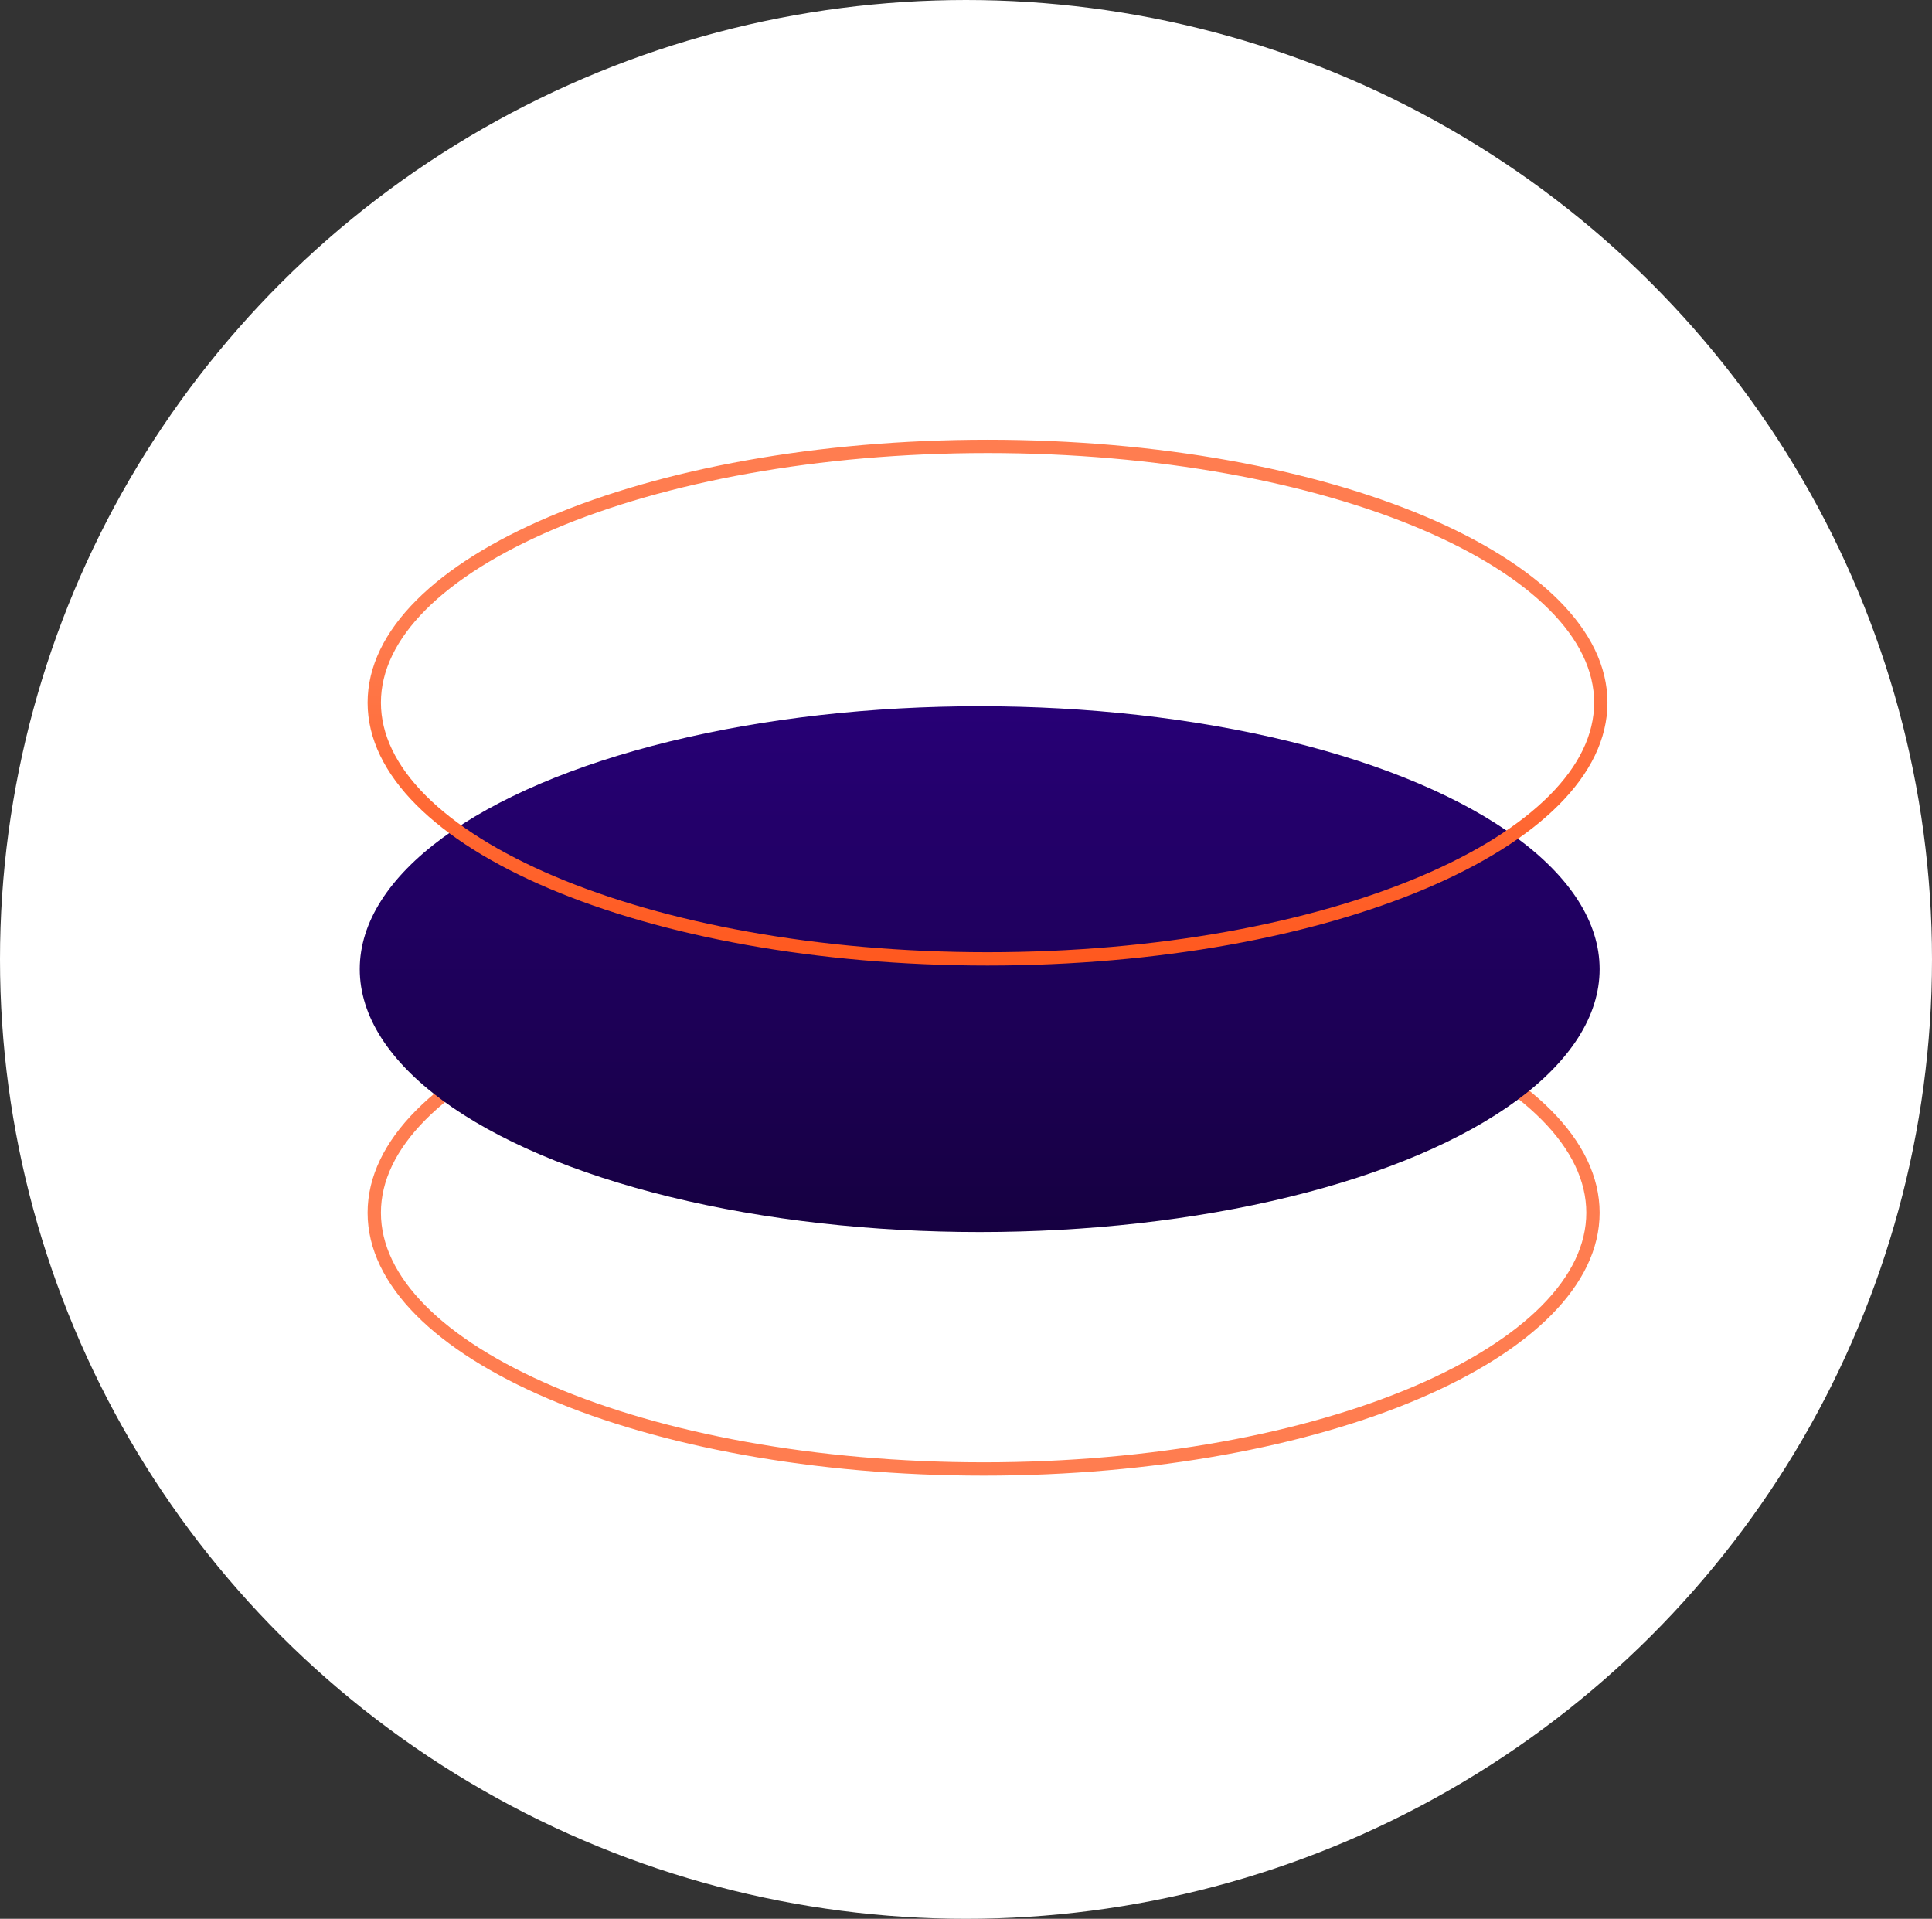
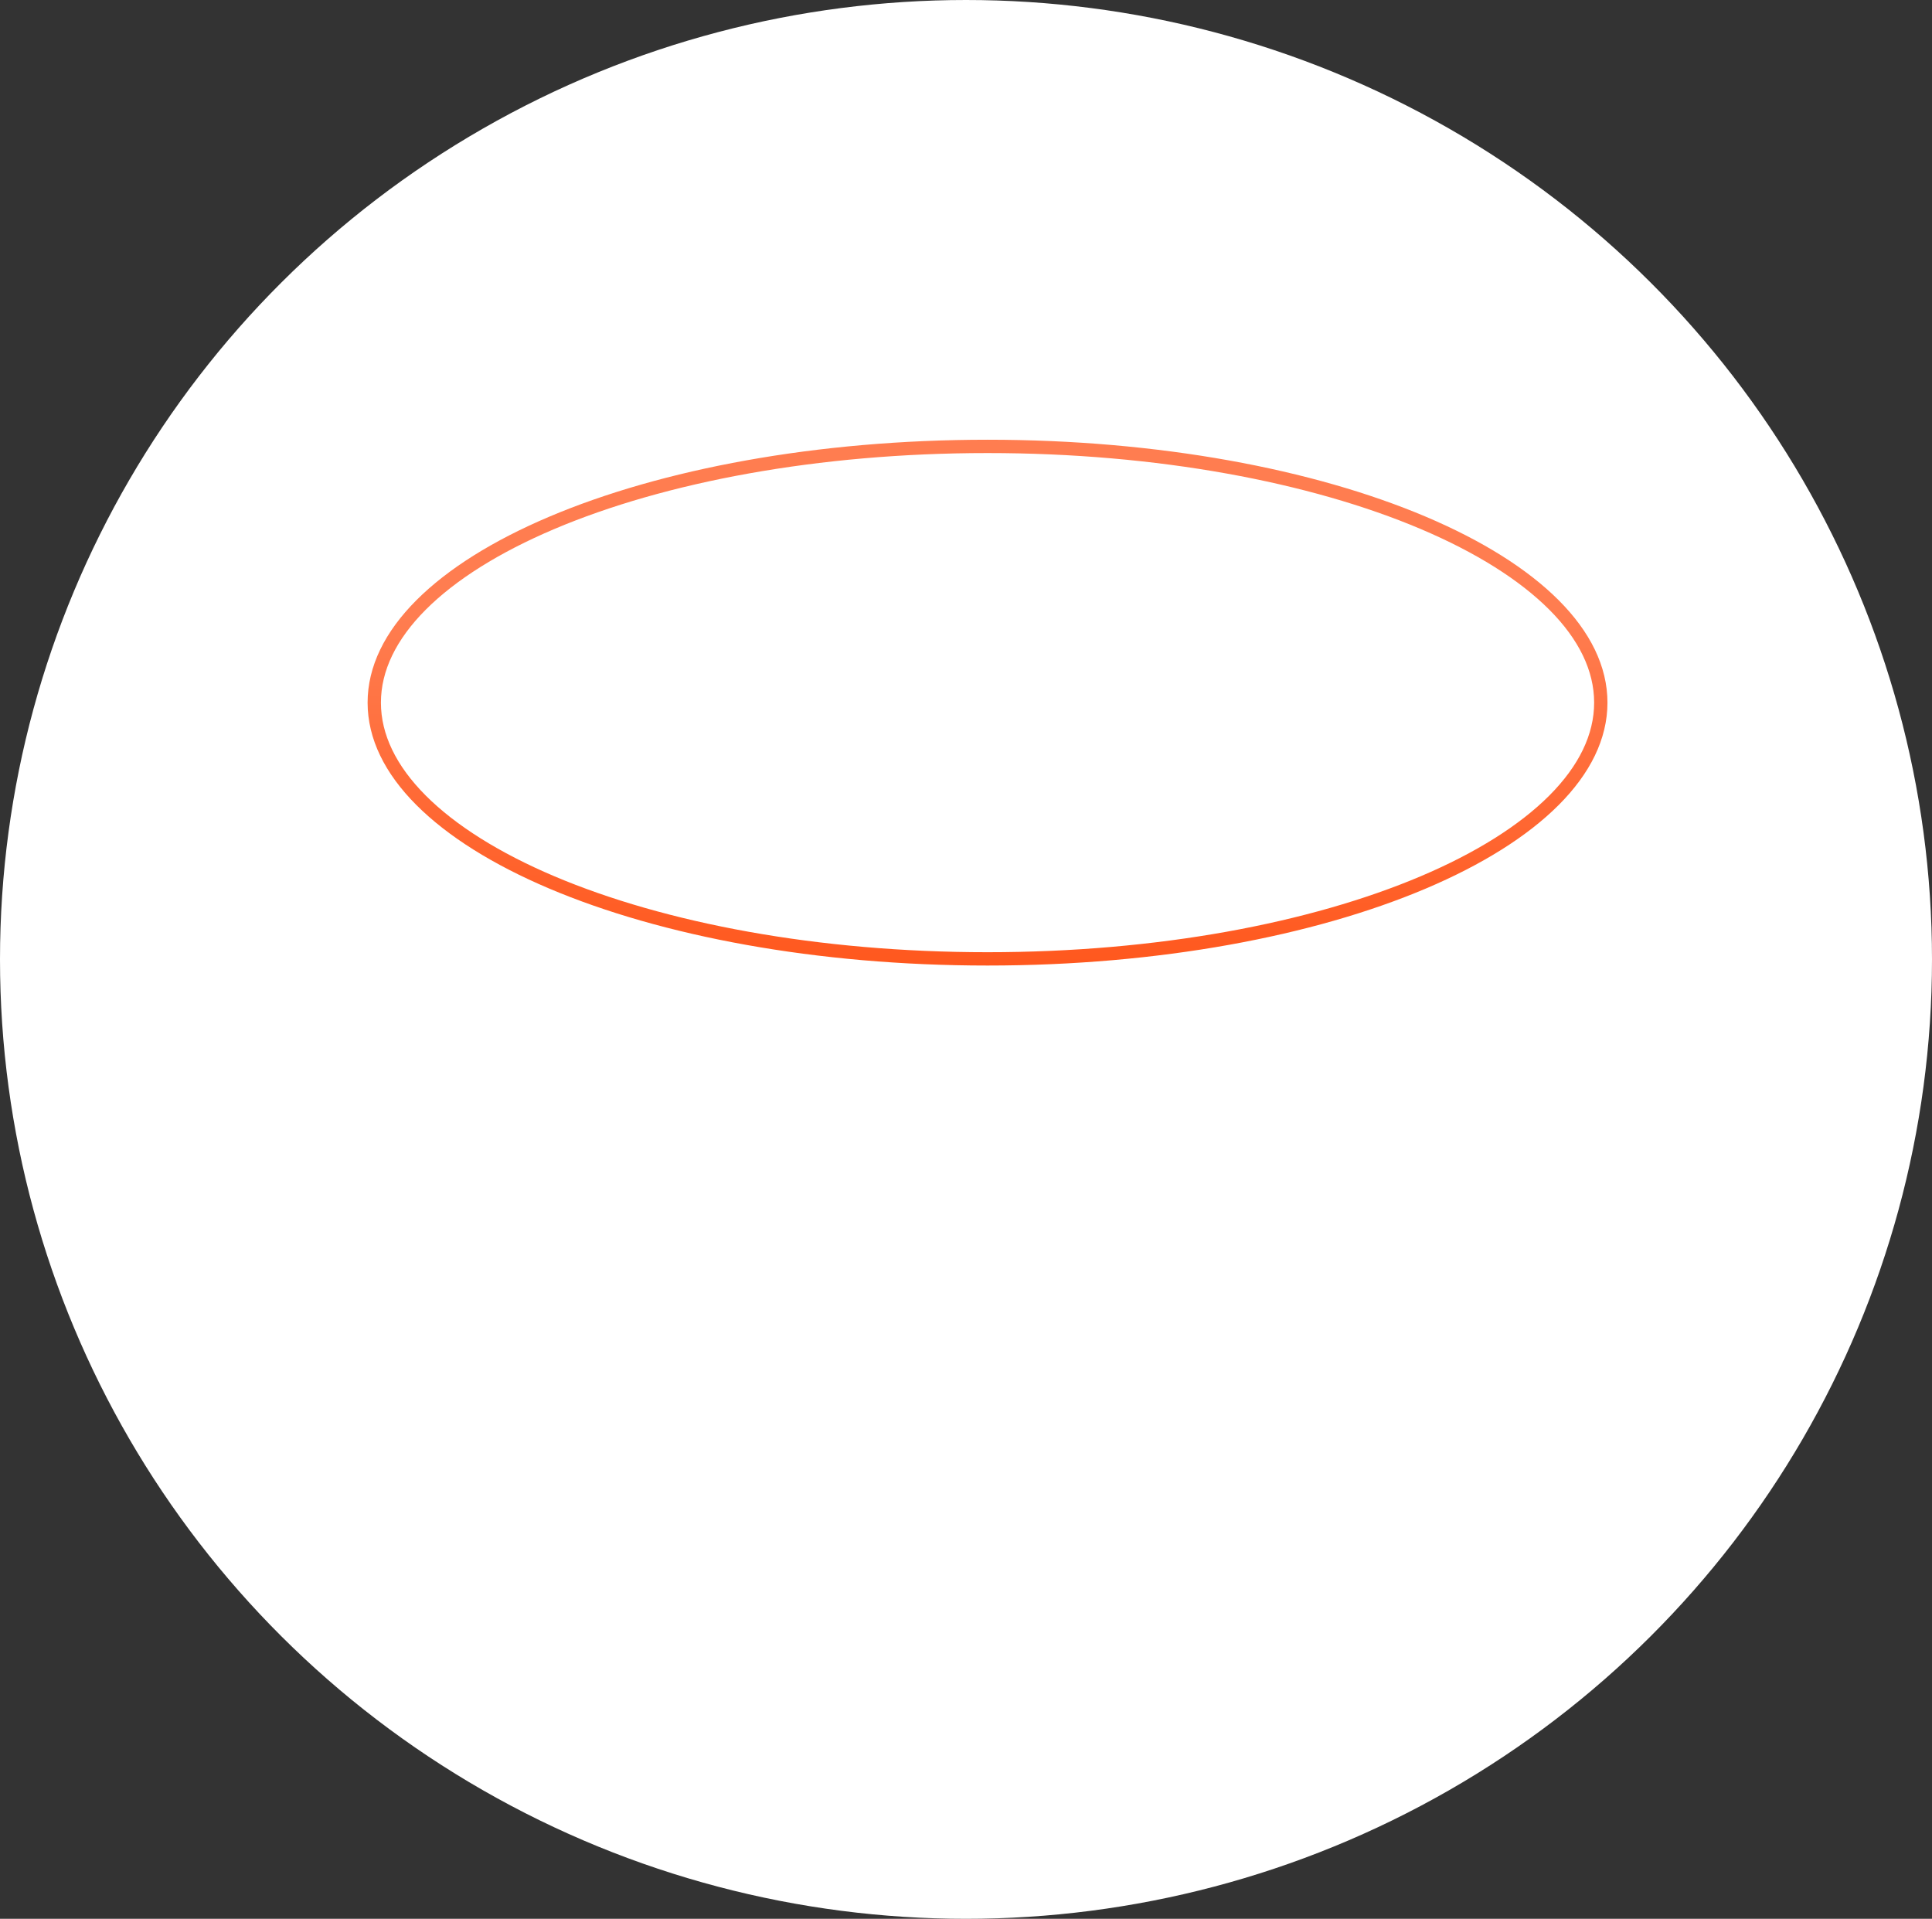
<svg xmlns="http://www.w3.org/2000/svg" width="145" height="144" viewBox="0 0 145 144" fill="none">
  <rect x="0" y="0" width="145" height="144" fill="#333333" stroke="none" />
  <ellipse cx="72.5" cy="72" rx="72.5" ry="72" fill="white" />
-   <path d="M119.554 91.011C119.554 93.566 118.343 96.041 116.066 98.339C113.786 100.639 110.463 102.733 106.317 104.503C98.026 108.041 86.537 110.241 73.822 110.241C61.106 110.241 49.617 108.041 41.327 104.503C37.18 102.733 33.857 100.639 31.577 98.339C29.3 96.041 28.089 93.566 28.089 91.011C28.089 88.457 29.3 85.982 31.577 83.684C33.857 81.384 37.18 79.29 41.327 77.52C49.617 73.982 61.106 71.782 73.822 71.782C86.537 71.782 98.026 73.982 106.317 77.52C110.463 79.29 113.786 81.384 116.066 83.684C118.343 85.982 119.554 88.457 119.554 91.011Z" stroke="#FF7D50" />
-   <ellipse cx="73.527" cy="72.73" rx="46.527" ry="19.73" fill="url(#paint0_linear_152_39)" />
  <path d="M120.143 52.73C120.143 55.283 118.925 57.758 116.633 60.056C114.338 62.356 110.994 64.451 106.82 66.221C98.476 69.759 86.914 71.96 74.116 71.96C61.319 71.96 49.756 69.759 41.412 66.221C37.239 64.451 33.894 62.356 31.599 60.056C29.307 57.758 28.089 55.283 28.089 52.73C28.089 50.177 29.307 47.701 31.599 45.403C33.894 43.103 37.239 41.009 41.412 39.239C49.756 35.701 61.319 33.5 74.116 33.5C86.914 33.5 98.476 35.701 106.82 39.239C110.994 41.009 114.338 43.103 116.633 45.403C118.925 47.701 120.143 50.177 120.143 52.73Z" stroke="url(#paint1_linear_152_39)" />
  <defs>
    <linearGradient id="paint0_linear_152_39" x1="73.527" y1="53" x2="73.527" y2="92.46" gradientUnits="userSpaceOnUse">
      <stop stop-color="#270076" />
      <stop offset="1" stop-color="#160041" />
    </linearGradient>
    <linearGradient id="paint1_linear_152_39" x1="74.116" y1="33" x2="74.128" y2="87.924" gradientUnits="userSpaceOnUse">
      <stop offset="0.24" stop-color="#FF7D50" />
      <stop offset="1" stop-color="#FF4200" />
    </linearGradient>
  </defs>
</svg>